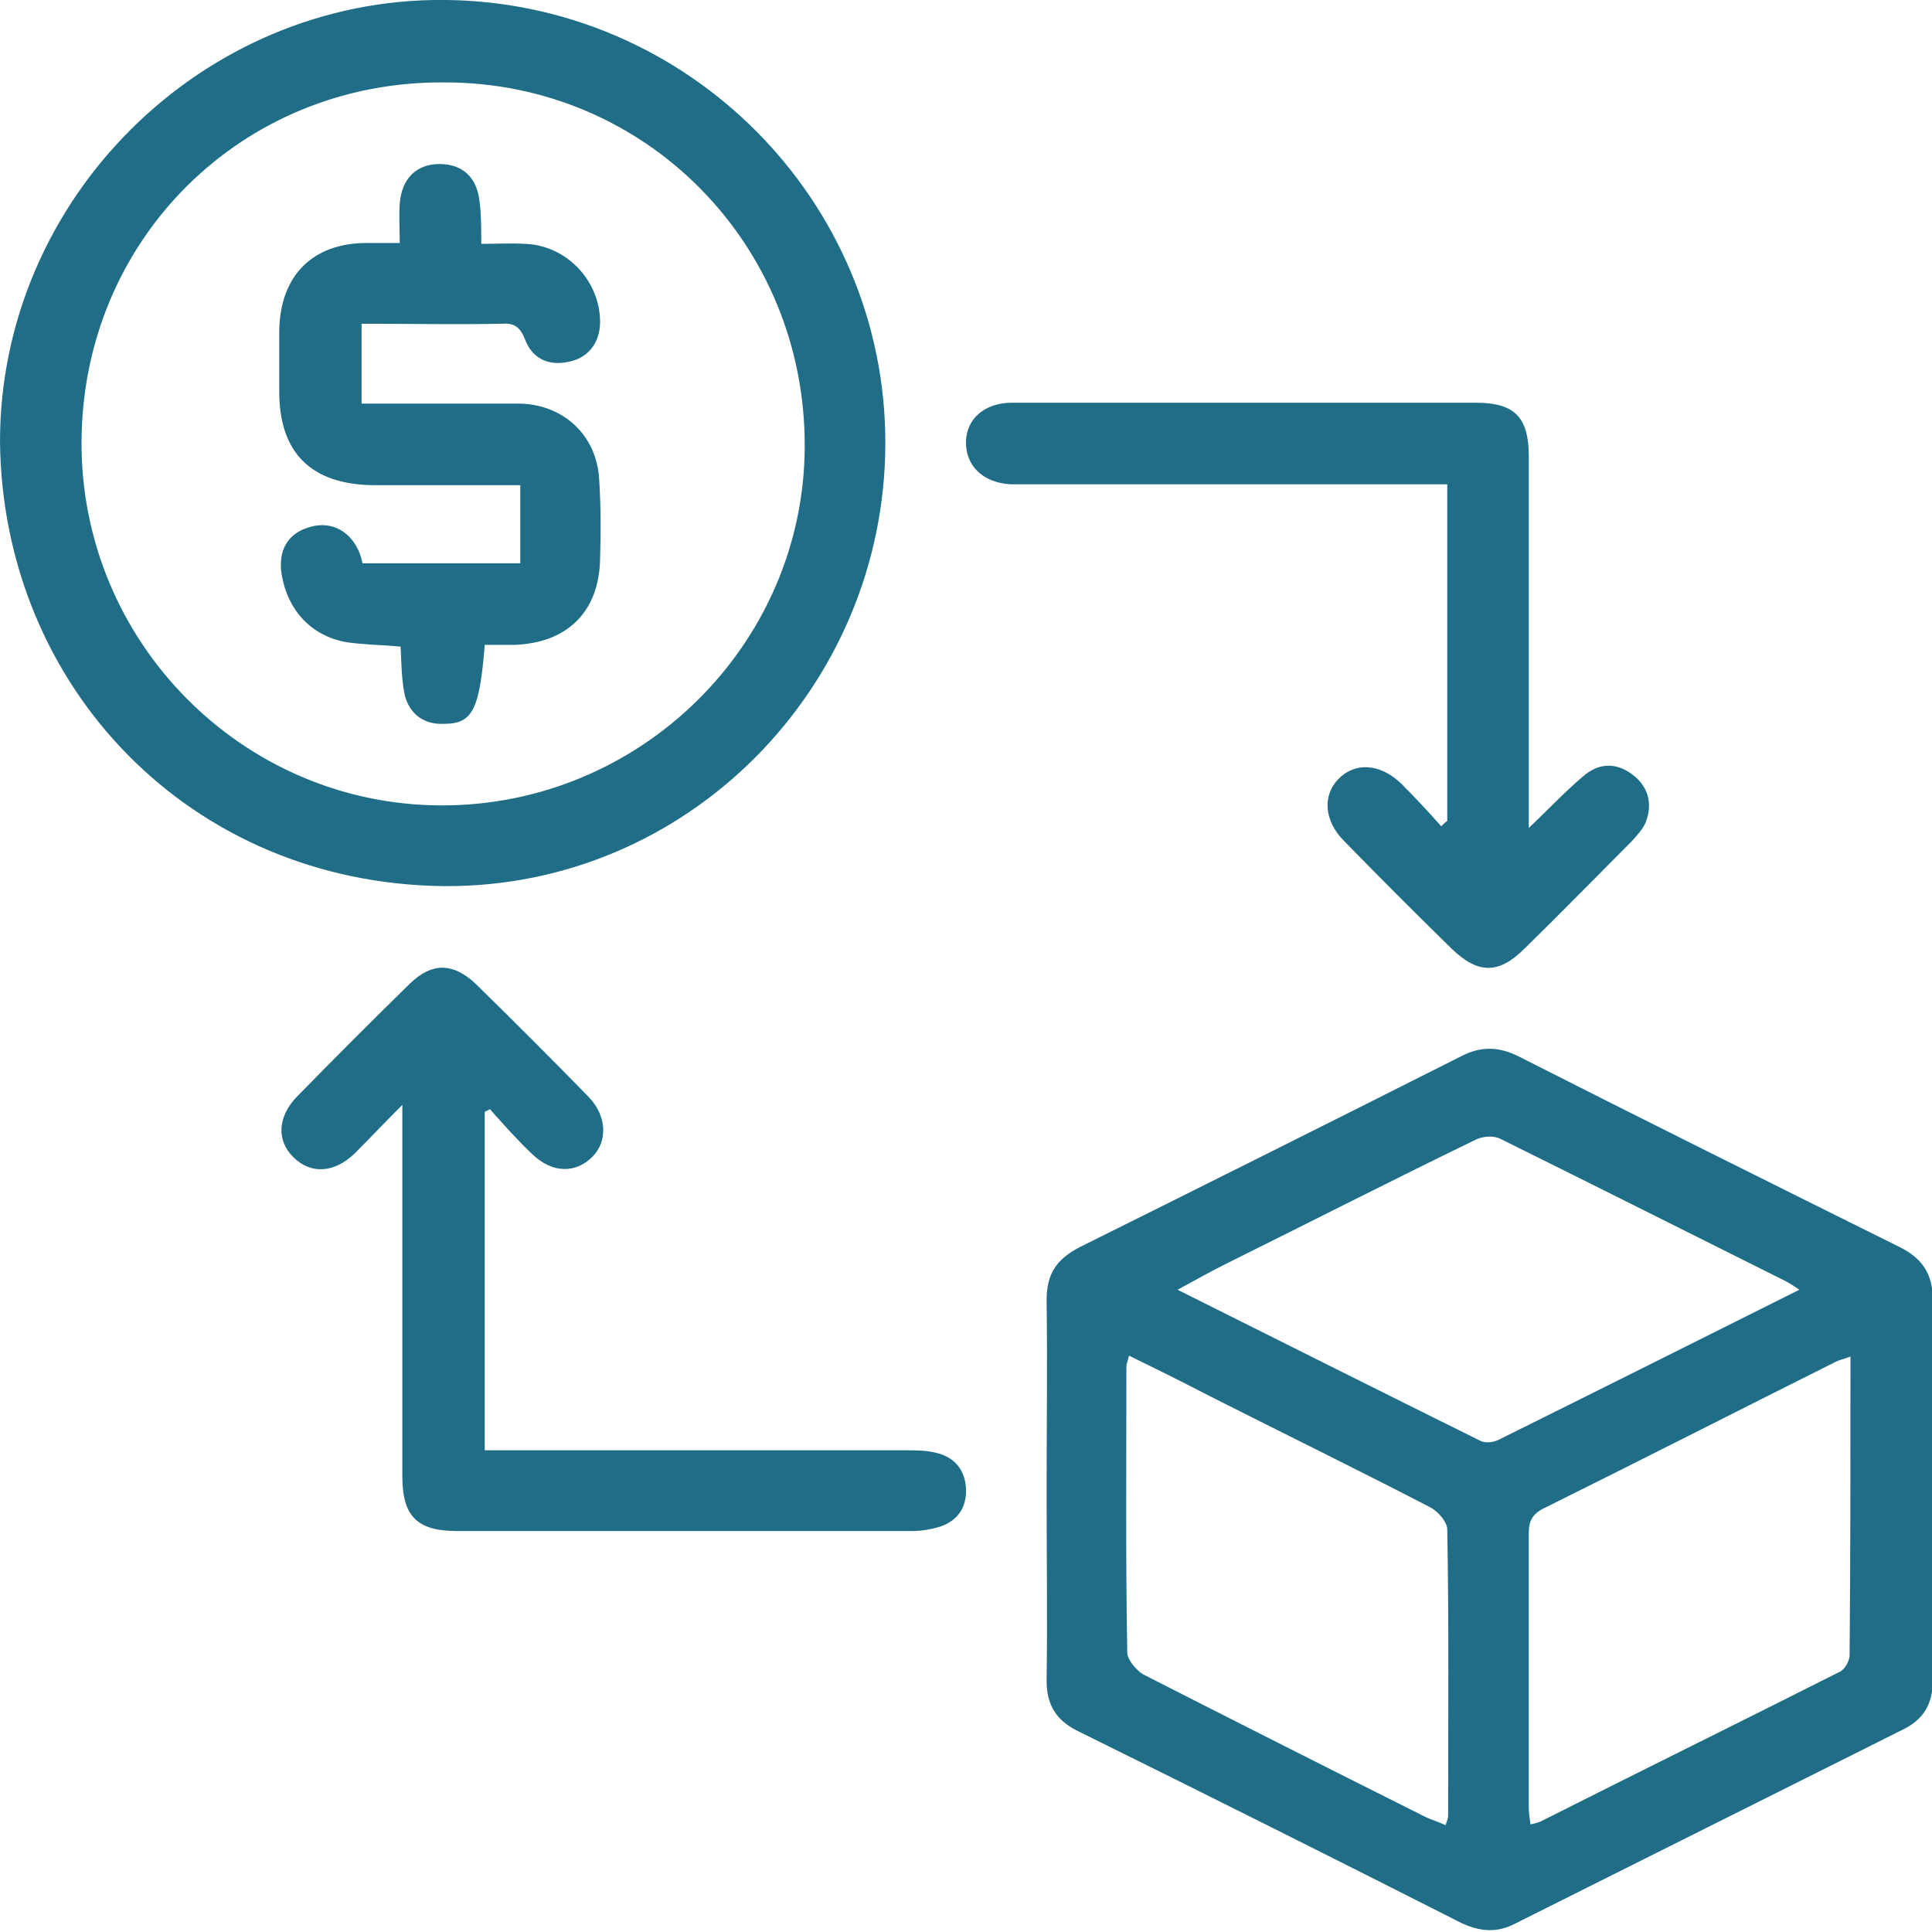
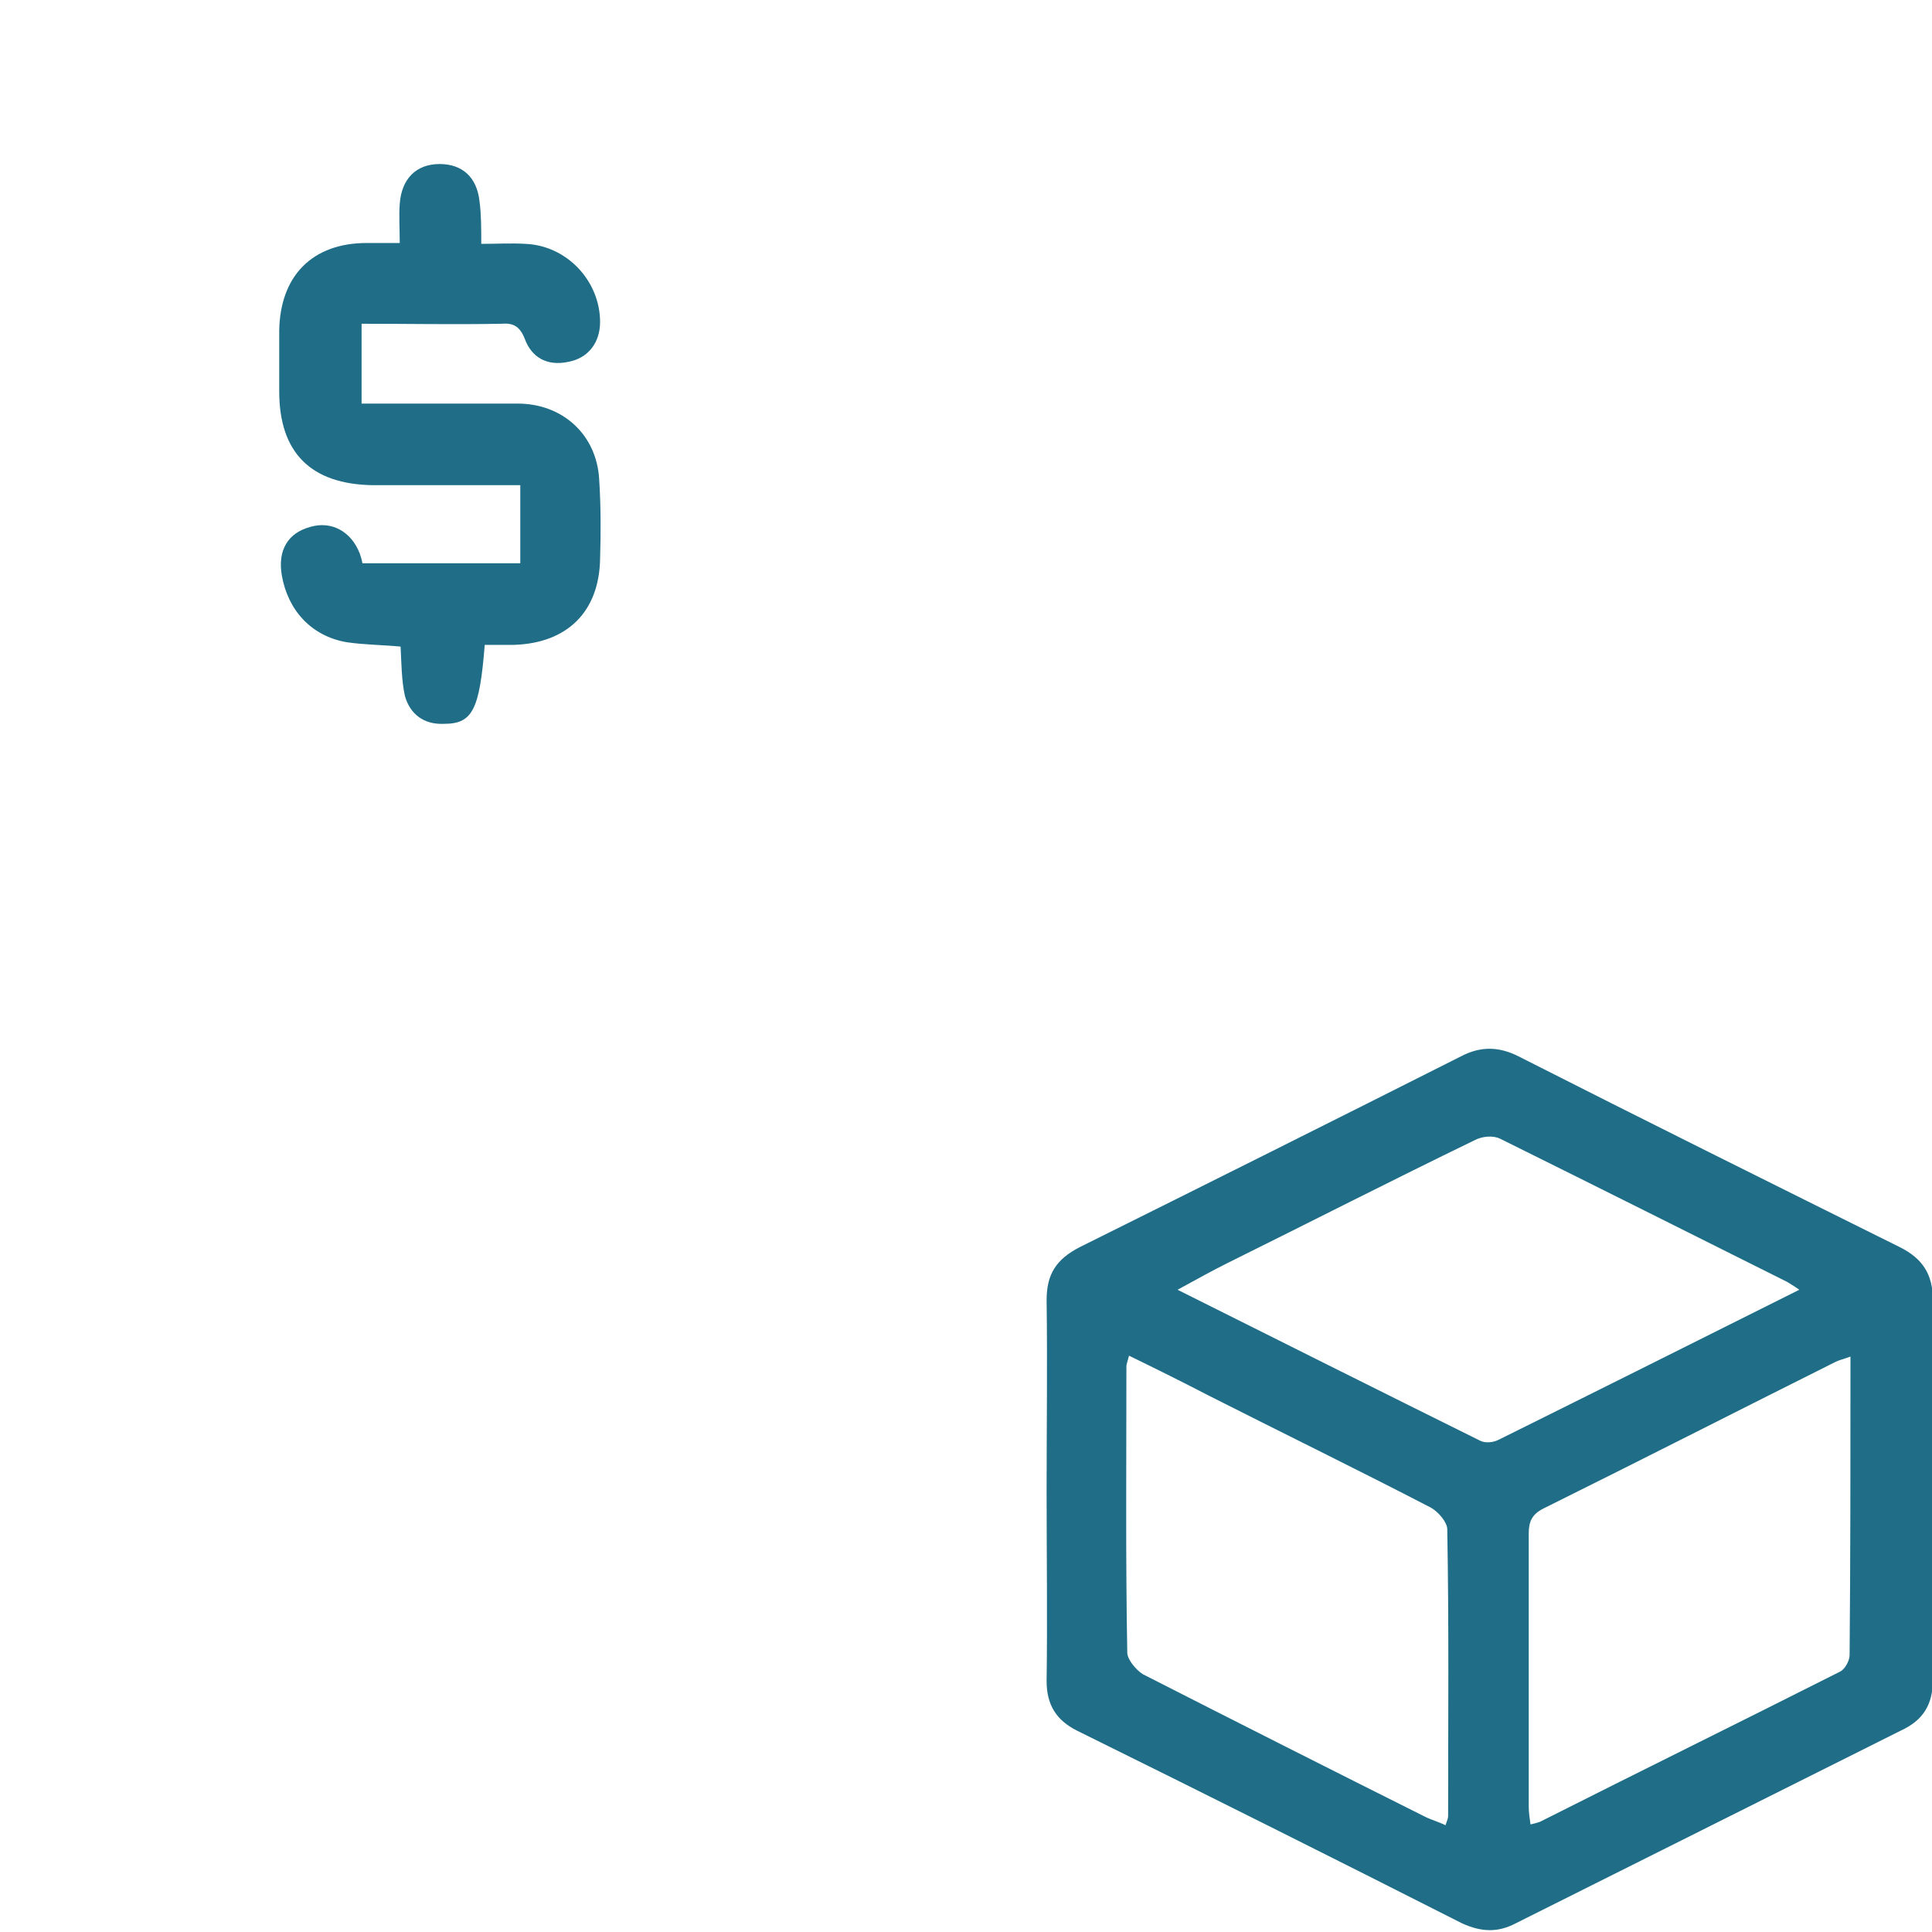
<svg xmlns="http://www.w3.org/2000/svg" width="40" height="40" viewBox="0 0 40 40" fill="none">
  <g clip-path="url(#clip0_139:110)">
    <path d="M21.669 30.872C21.669 29.56 21.687 28.23 21.669 26.918C21.669 26.379 21.867 26.074 22.352 25.822C24.991 24.51 27.612 23.199 30.251 21.869C30.664 21.653 31.041 21.671 31.436 21.869C34.057 23.199 36.696 24.51 39.336 25.822C39.802 26.056 40.018 26.379 40.018 26.918C40 29.542 40 32.165 40.018 34.771C40.018 35.292 39.82 35.615 39.353 35.831C36.696 37.161 34.039 38.491 31.382 39.82C31.005 40.018 30.664 40 30.269 39.82C27.612 38.473 24.955 37.143 22.298 35.831C21.867 35.615 21.669 35.292 21.669 34.807C21.687 33.495 21.669 32.183 21.669 30.872ZM38.312 28.086C38.169 28.14 38.079 28.158 38.007 28.194C35.996 29.2 33.985 30.225 31.957 31.231C31.705 31.357 31.651 31.518 31.651 31.752C31.651 33.639 31.651 35.526 31.651 37.412C31.651 37.52 31.669 37.646 31.687 37.772C31.777 37.754 31.831 37.736 31.885 37.718C33.95 36.676 36.032 35.651 38.097 34.609C38.204 34.555 38.294 34.376 38.294 34.268C38.312 32.237 38.312 30.189 38.312 28.086ZM23.375 28.068C23.339 28.212 23.321 28.248 23.321 28.284C23.321 30.261 23.303 32.237 23.339 34.214C23.339 34.358 23.519 34.573 23.662 34.663C25.601 35.651 27.558 36.64 29.497 37.61C29.641 37.682 29.784 37.718 29.928 37.79C29.964 37.682 29.982 37.646 29.982 37.592C29.982 35.615 30 33.639 29.964 31.662C29.964 31.518 29.784 31.303 29.623 31.213C28.097 30.422 26.553 29.668 25.027 28.895C24.506 28.625 23.968 28.356 23.375 28.068ZM37.253 26.703C37.127 26.613 37.055 26.577 37.002 26.541C35.027 25.553 33.052 24.564 31.059 23.576C30.915 23.504 30.682 23.522 30.52 23.612C28.815 24.439 27.127 25.301 25.422 26.146C25.099 26.307 24.775 26.487 24.38 26.703C26.535 27.781 28.581 28.805 30.646 29.829C30.754 29.883 30.915 29.865 31.023 29.811C33.088 28.787 35.134 27.763 37.253 26.703Z" fill="#1F6D87" />
-     <path d="M0 9.145C0 4.114 4.183 -0.037 9.192 -0.001C14.255 0.035 18.348 4.168 18.33 9.199C18.312 14.231 14.237 18.382 9.192 18.346C3.932 18.292 0.054 14.213 0 9.145ZM1.688 9.145C1.67 13.278 5.009 16.657 9.12 16.675C13.25 16.693 16.643 13.35 16.661 9.253C16.679 5.066 13.375 1.706 9.21 1.706C5.009 1.67 1.706 4.959 1.688 9.145Z" fill="#1F6D87" />
-     <path d="M29.964 16.999C29.964 14.699 29.964 12.399 29.964 10.027C29.785 10.027 29.623 10.027 29.444 10.027C26.715 10.027 24.004 10.027 21.275 10.027C21.149 10.027 21.041 10.027 20.916 10.027C20.341 9.991 19.982 9.632 20 9.128C20.018 8.661 20.395 8.338 20.952 8.338C22.352 8.338 23.77 8.338 25.171 8.338C26.966 8.338 28.761 8.338 30.557 8.338C31.365 8.338 31.652 8.643 31.652 9.452C31.652 11.824 31.652 14.178 31.652 16.55C31.652 16.712 31.652 16.873 31.652 17.143C32.065 16.747 32.406 16.388 32.765 16.083C33.088 15.795 33.447 15.777 33.788 16.029C34.129 16.28 34.219 16.64 34.076 17.017C34.022 17.161 33.896 17.287 33.788 17.412C33.052 18.149 32.316 18.904 31.562 19.641C31.023 20.18 30.593 20.162 30.054 19.641C29.3 18.904 28.564 18.167 27.828 17.412C27.415 16.999 27.379 16.478 27.702 16.137C28.043 15.777 28.564 15.795 29.013 16.226C29.3 16.514 29.569 16.801 29.839 17.107C29.892 17.053 29.928 17.017 29.964 16.999Z" fill="#1F6D87" />
-     <path d="M10.036 23.019C10.036 25.337 10.036 27.655 10.036 30.027C10.233 30.027 10.413 30.027 10.592 30.027C13.321 30.027 16.032 30.027 18.761 30.027C18.977 30.027 19.174 30.027 19.39 30.081C19.767 30.171 19.982 30.44 20 30.818C20.018 31.195 19.838 31.483 19.462 31.608C19.282 31.662 19.084 31.698 18.887 31.698C15.745 31.698 12.603 31.698 9.461 31.698C8.636 31.698 8.33 31.393 8.33 30.566C8.33 28.194 8.33 25.84 8.33 23.468C8.33 23.306 8.33 23.163 8.33 22.875C7.935 23.27 7.648 23.576 7.343 23.881C6.912 24.295 6.427 24.313 6.068 23.953C5.727 23.612 5.745 23.127 6.14 22.713C6.912 21.923 7.702 21.132 8.492 20.359C8.941 19.928 9.372 19.928 9.838 20.359C10.628 21.132 11.418 21.923 12.19 22.713C12.567 23.109 12.585 23.63 12.262 23.953C11.921 24.295 11.436 24.295 11.023 23.899C10.718 23.612 10.431 23.288 10.144 22.965C10.108 22.983 10.072 23.001 10.036 23.019Z" fill="#1F6D87" />
    <path d="M10.036 13.351C9.928 14.699 9.784 14.986 9.192 14.986C8.779 15.005 8.492 14.789 8.384 14.412C8.312 14.088 8.312 13.729 8.294 13.387C7.917 13.351 7.558 13.351 7.181 13.297C6.445 13.172 5.96 12.633 5.835 11.914C5.745 11.393 5.96 11.033 6.427 10.908C6.858 10.782 7.271 10.997 7.45 11.464C7.468 11.518 7.486 11.572 7.504 11.662C8.581 11.662 9.677 11.662 10.772 11.662C10.772 11.123 10.772 10.62 10.772 10.045C9.928 10.045 9.102 10.045 8.258 10.045C8.079 10.045 7.899 10.045 7.72 10.045C6.445 10.027 5.781 9.38 5.781 8.104C5.781 7.691 5.781 7.26 5.781 6.846C5.799 5.714 6.463 5.031 7.594 5.031C7.809 5.031 8.007 5.031 8.276 5.031C8.276 4.744 8.258 4.474 8.276 4.223C8.312 3.702 8.617 3.396 9.102 3.396C9.569 3.396 9.874 3.666 9.928 4.169C9.964 4.438 9.964 4.726 9.964 5.049C10.287 5.049 10.574 5.031 10.88 5.049C11.741 5.085 12.424 5.822 12.424 6.667C12.424 7.098 12.172 7.421 11.759 7.493C11.328 7.583 11.005 7.403 10.862 7.008C10.754 6.739 10.61 6.685 10.377 6.703C9.425 6.721 8.474 6.703 7.486 6.703C7.486 7.26 7.486 7.781 7.486 8.356C7.684 8.356 7.881 8.356 8.079 8.356C8.959 8.356 9.838 8.356 10.718 8.356C11.652 8.356 12.352 9.003 12.405 9.919C12.441 10.476 12.441 11.033 12.424 11.572C12.405 12.668 11.741 13.315 10.646 13.351C10.502 13.351 10.287 13.351 10.036 13.351Z" fill="#1F6D87" />
  </g>
  <defs>
    <clipPath id="clip0_139:110">
      <rect width="40" height="40" fill="white" />
    </clipPath>
  </defs>
</svg>